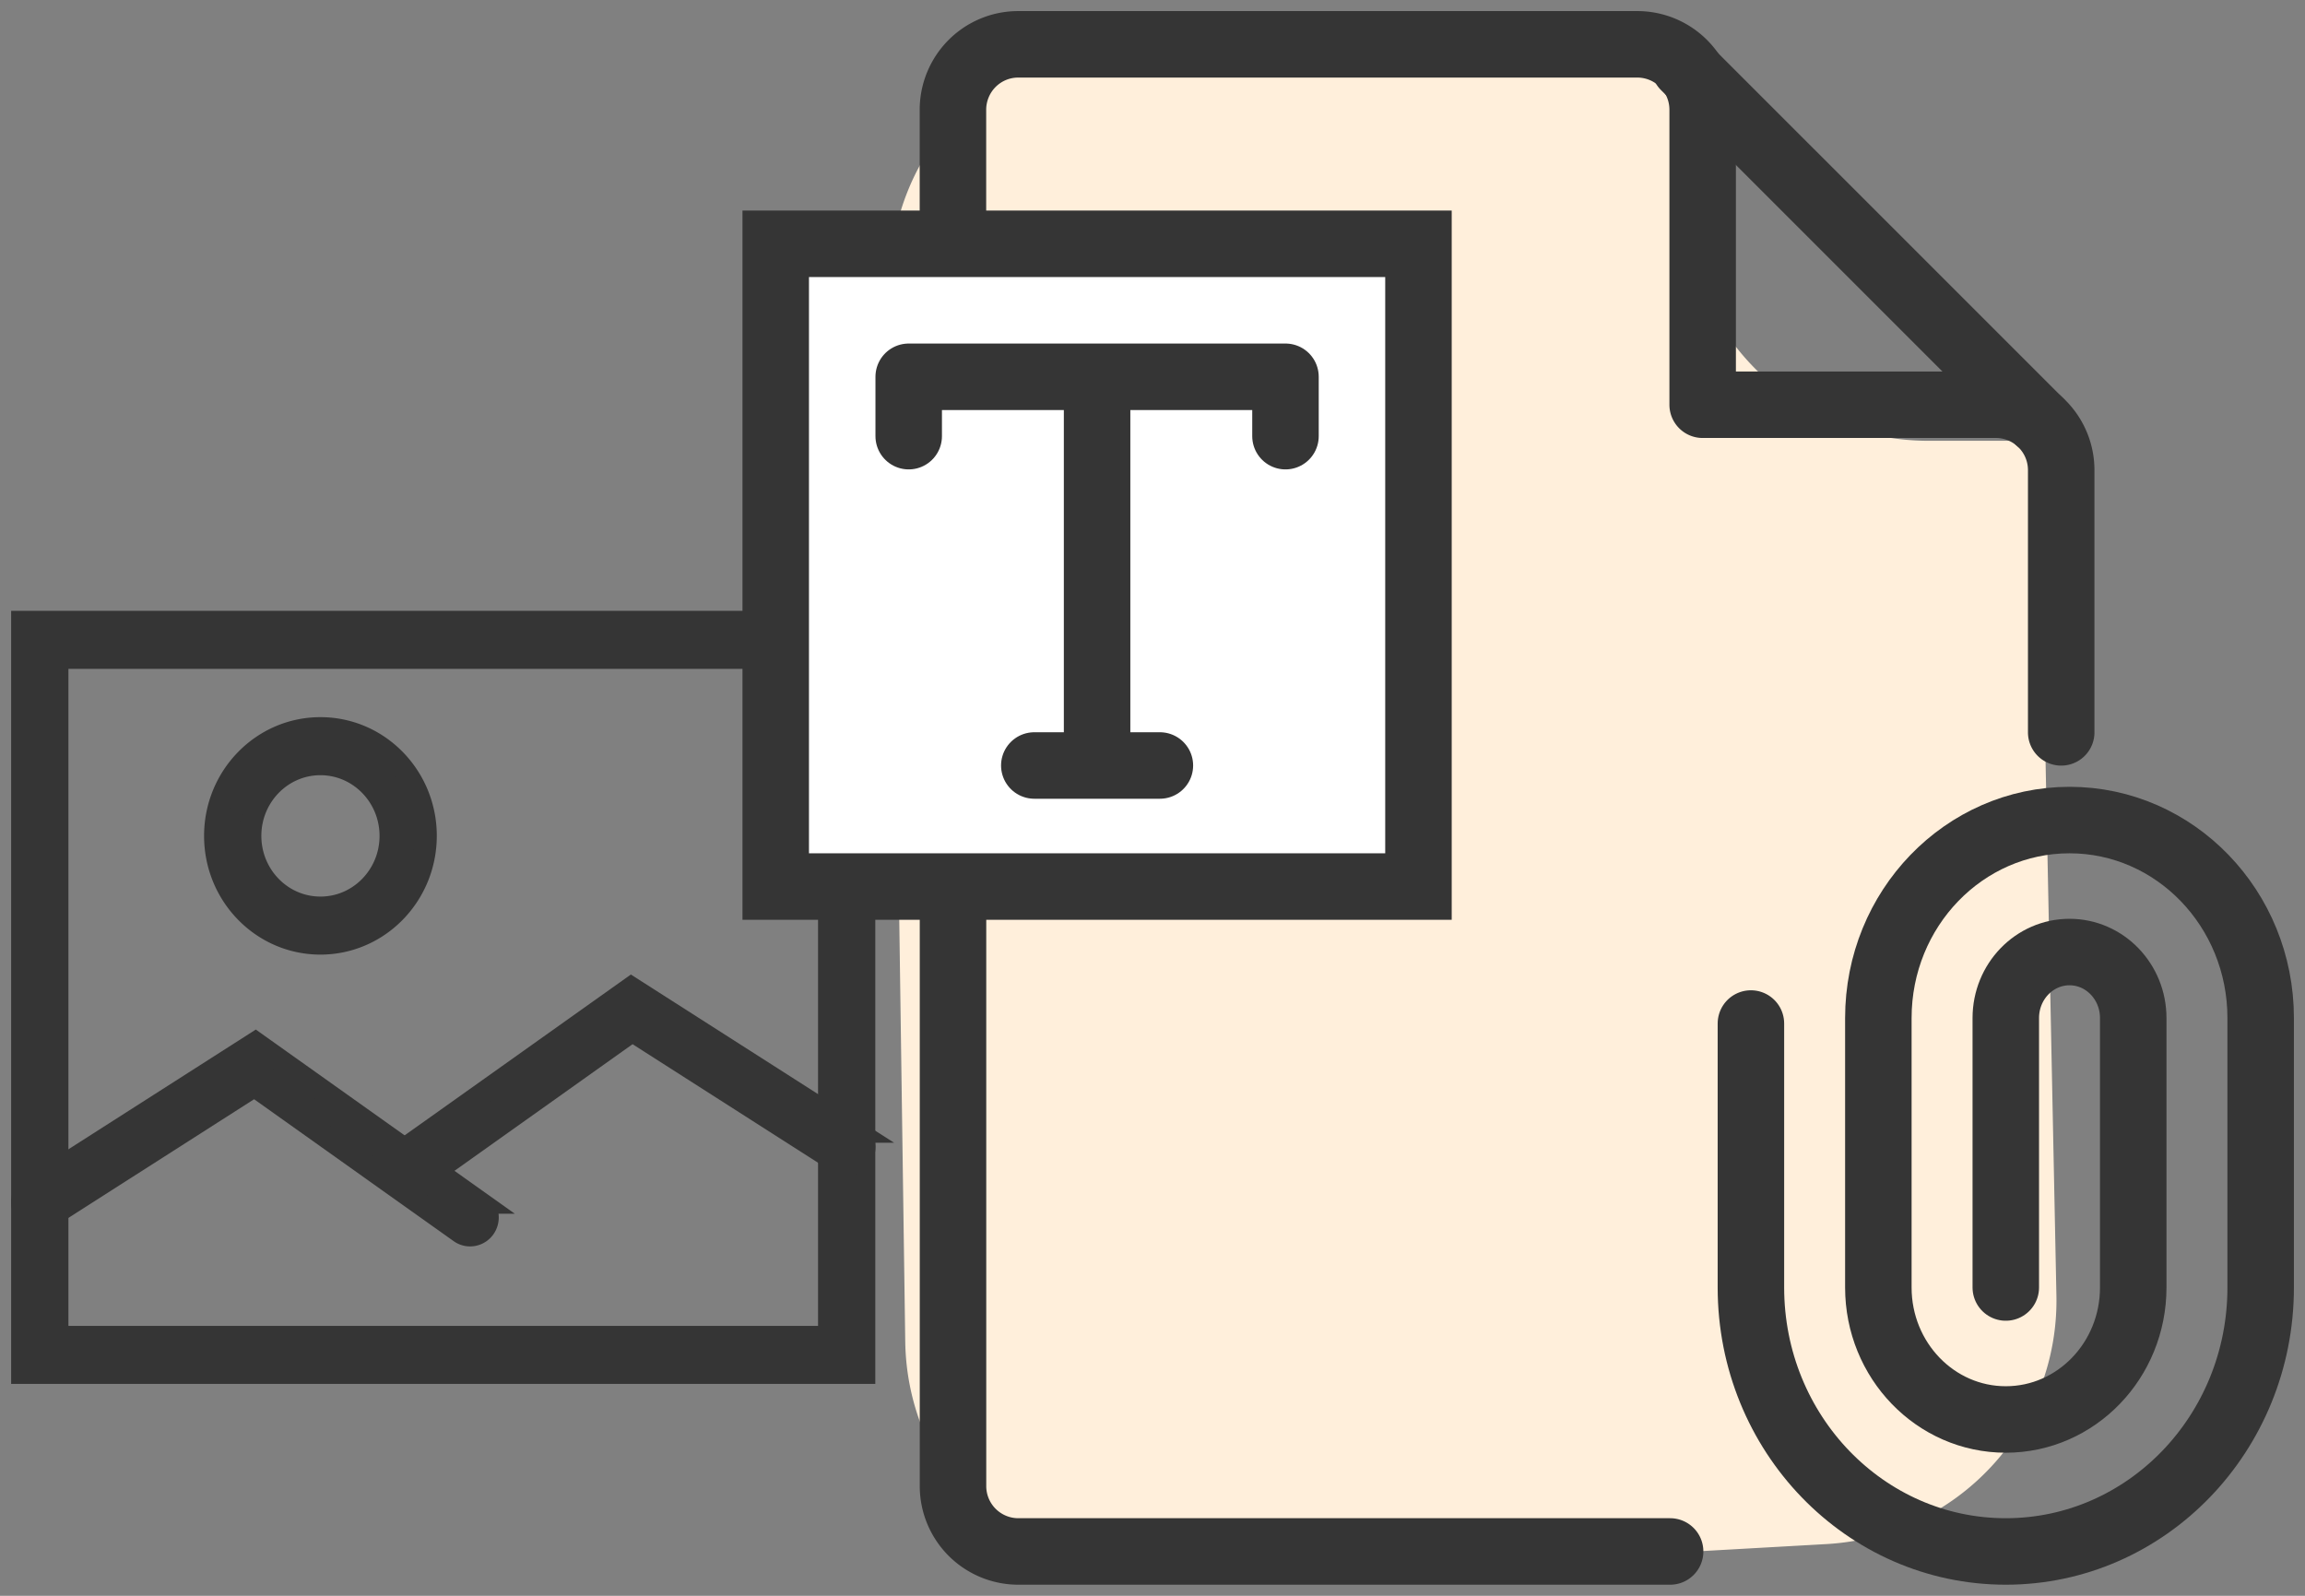
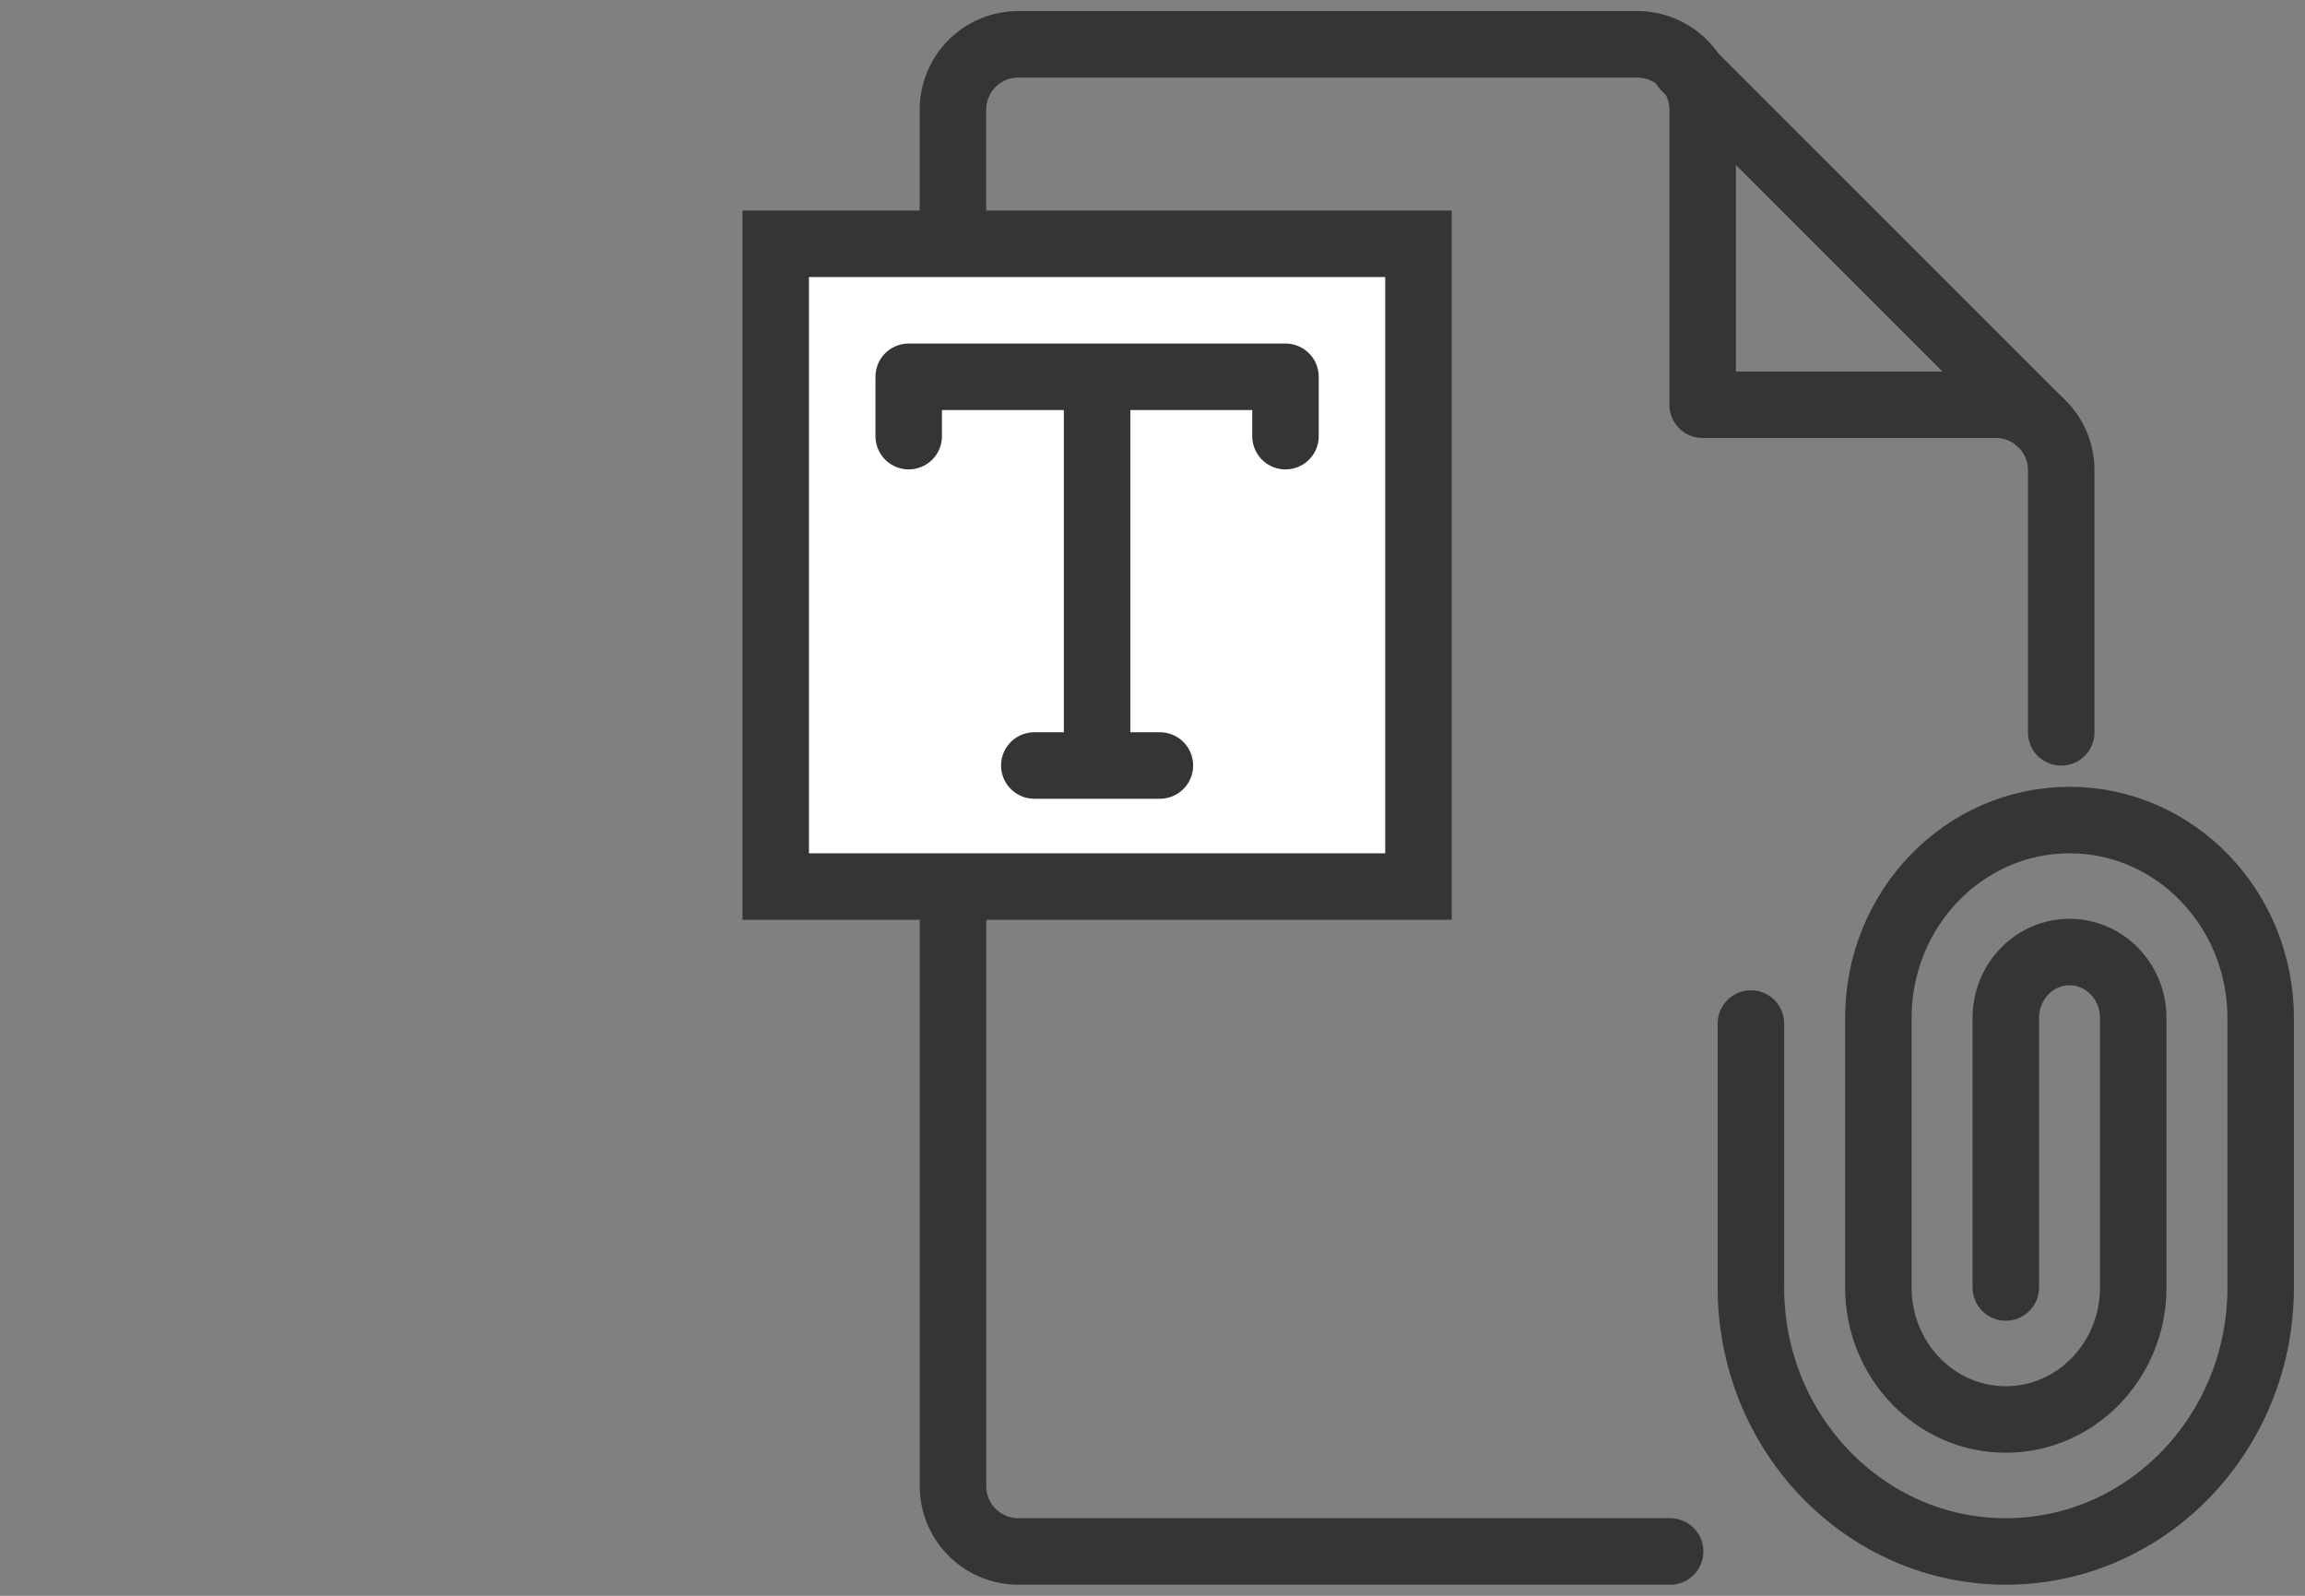
<svg xmlns="http://www.w3.org/2000/svg" viewBox="0 0 104 72">
  <rect x="0" y="0" width="104" height="72" fill="#808080" stroke="none" />
  <g fill="none" fill-rule="evenodd">
-     <path d="M51.855 1.743l24.147 1.513v5.632c0 6.075 4.925 11 11 11H92l.784 38.573a11 11 0 01-10.379 11.206l-29.944 1.688c-6.065.341-11.26-4.299-11.601-10.364a11 11 0 01-.016-.463l-.676-47.65c-.086-6.075 4.769-11.07 10.843-11.156a11 11 0 01.844.02z" fill="#FFEFDB" />
    <g fill="#353535" fill-rule="nonzero" stroke="#353535">
-       <path d="M21.21 55.737a.777.777 0 01-.45-.144l-9.28-6.6-9.265 5.921a.777.777 0 01-.793.03.811.811 0 01-.42-.687.814.814 0 01.373-.715l10.152-6.487 10.137 7.208a.82.82 0 01.303.907.794.794 0 01-.756.567zM14.458 42.571c-2.623 0-4.75-2.174-4.75-4.857 0-2.682 2.127-4.857 4.75-4.857 2.624 0 4.75 2.175 4.75 4.857-.003 2.682-2.128 4.854-4.75 4.857h0zm0-8.095c-1.749 0-3.166 1.45-3.166 3.238 0 1.789 1.417 3.238 3.166 3.238 1.75 0 3.167-1.45 3.167-3.238-.002-1.787-1.418-3.236-3.167-3.238z" />
-       <path d="M38.993 61.94H1.003V28.06h37.99v33.88zM2.587 60.323H37.41V29.678H2.587v30.644z" />
-       <path d="M18.795 53.253a.794.794 0 01-.756-.567.82.82 0 01.303-.907l10.137-7.207 10.152 6.487a.82.82 0 01.25 1.114.781.781 0 01-1.09.258l-9.265-5.921-9.279 6.599a.777.777 0 01-.452.144z" />
-     </g>
+       </g>
    <g stroke="#353535" stroke-width="3">
      <path d="M90.5 58.09V45.932c0-1.644 1.287-2.977 2.875-2.977s2.875 1.333 2.875 2.977V58.09c0 3.289-2.574 5.955-5.75 5.955s-5.75-2.666-5.75-5.955V45.932C84.75 41 88.612 37 93.375 37S102 41 102 45.932V58.09C102 64.668 96.851 70 90.5 70S79 64.668 79 58.09V46.18M92 19L76 3" stroke-linecap="round" stroke-linejoin="round" />
      <g stroke-linecap="round" stroke-linejoin="round">
        <path d="M42.999 40.804v26.24A2.949 2.949 0 0045.942 70h29.412M93 33.043V21.217a2.949 2.949 0 00-2.941-2.956H76.823V4.957A2.949 2.949 0 0073.883 2H45.937c-.78 0-1.528.312-2.08.866a2.965 2.965 0 00-.861 2.09v5.729" />
      </g>
      <path fill="#FFF" d="M35 11h29v29H35z" />
      <g stroke-linecap="round" stroke-linejoin="round">
        <path d="M58 19.679V17H41v2.679M49.5 17v17.538M46.667 34.538h5.666" />
      </g>
    </g>
  </g>
</svg>